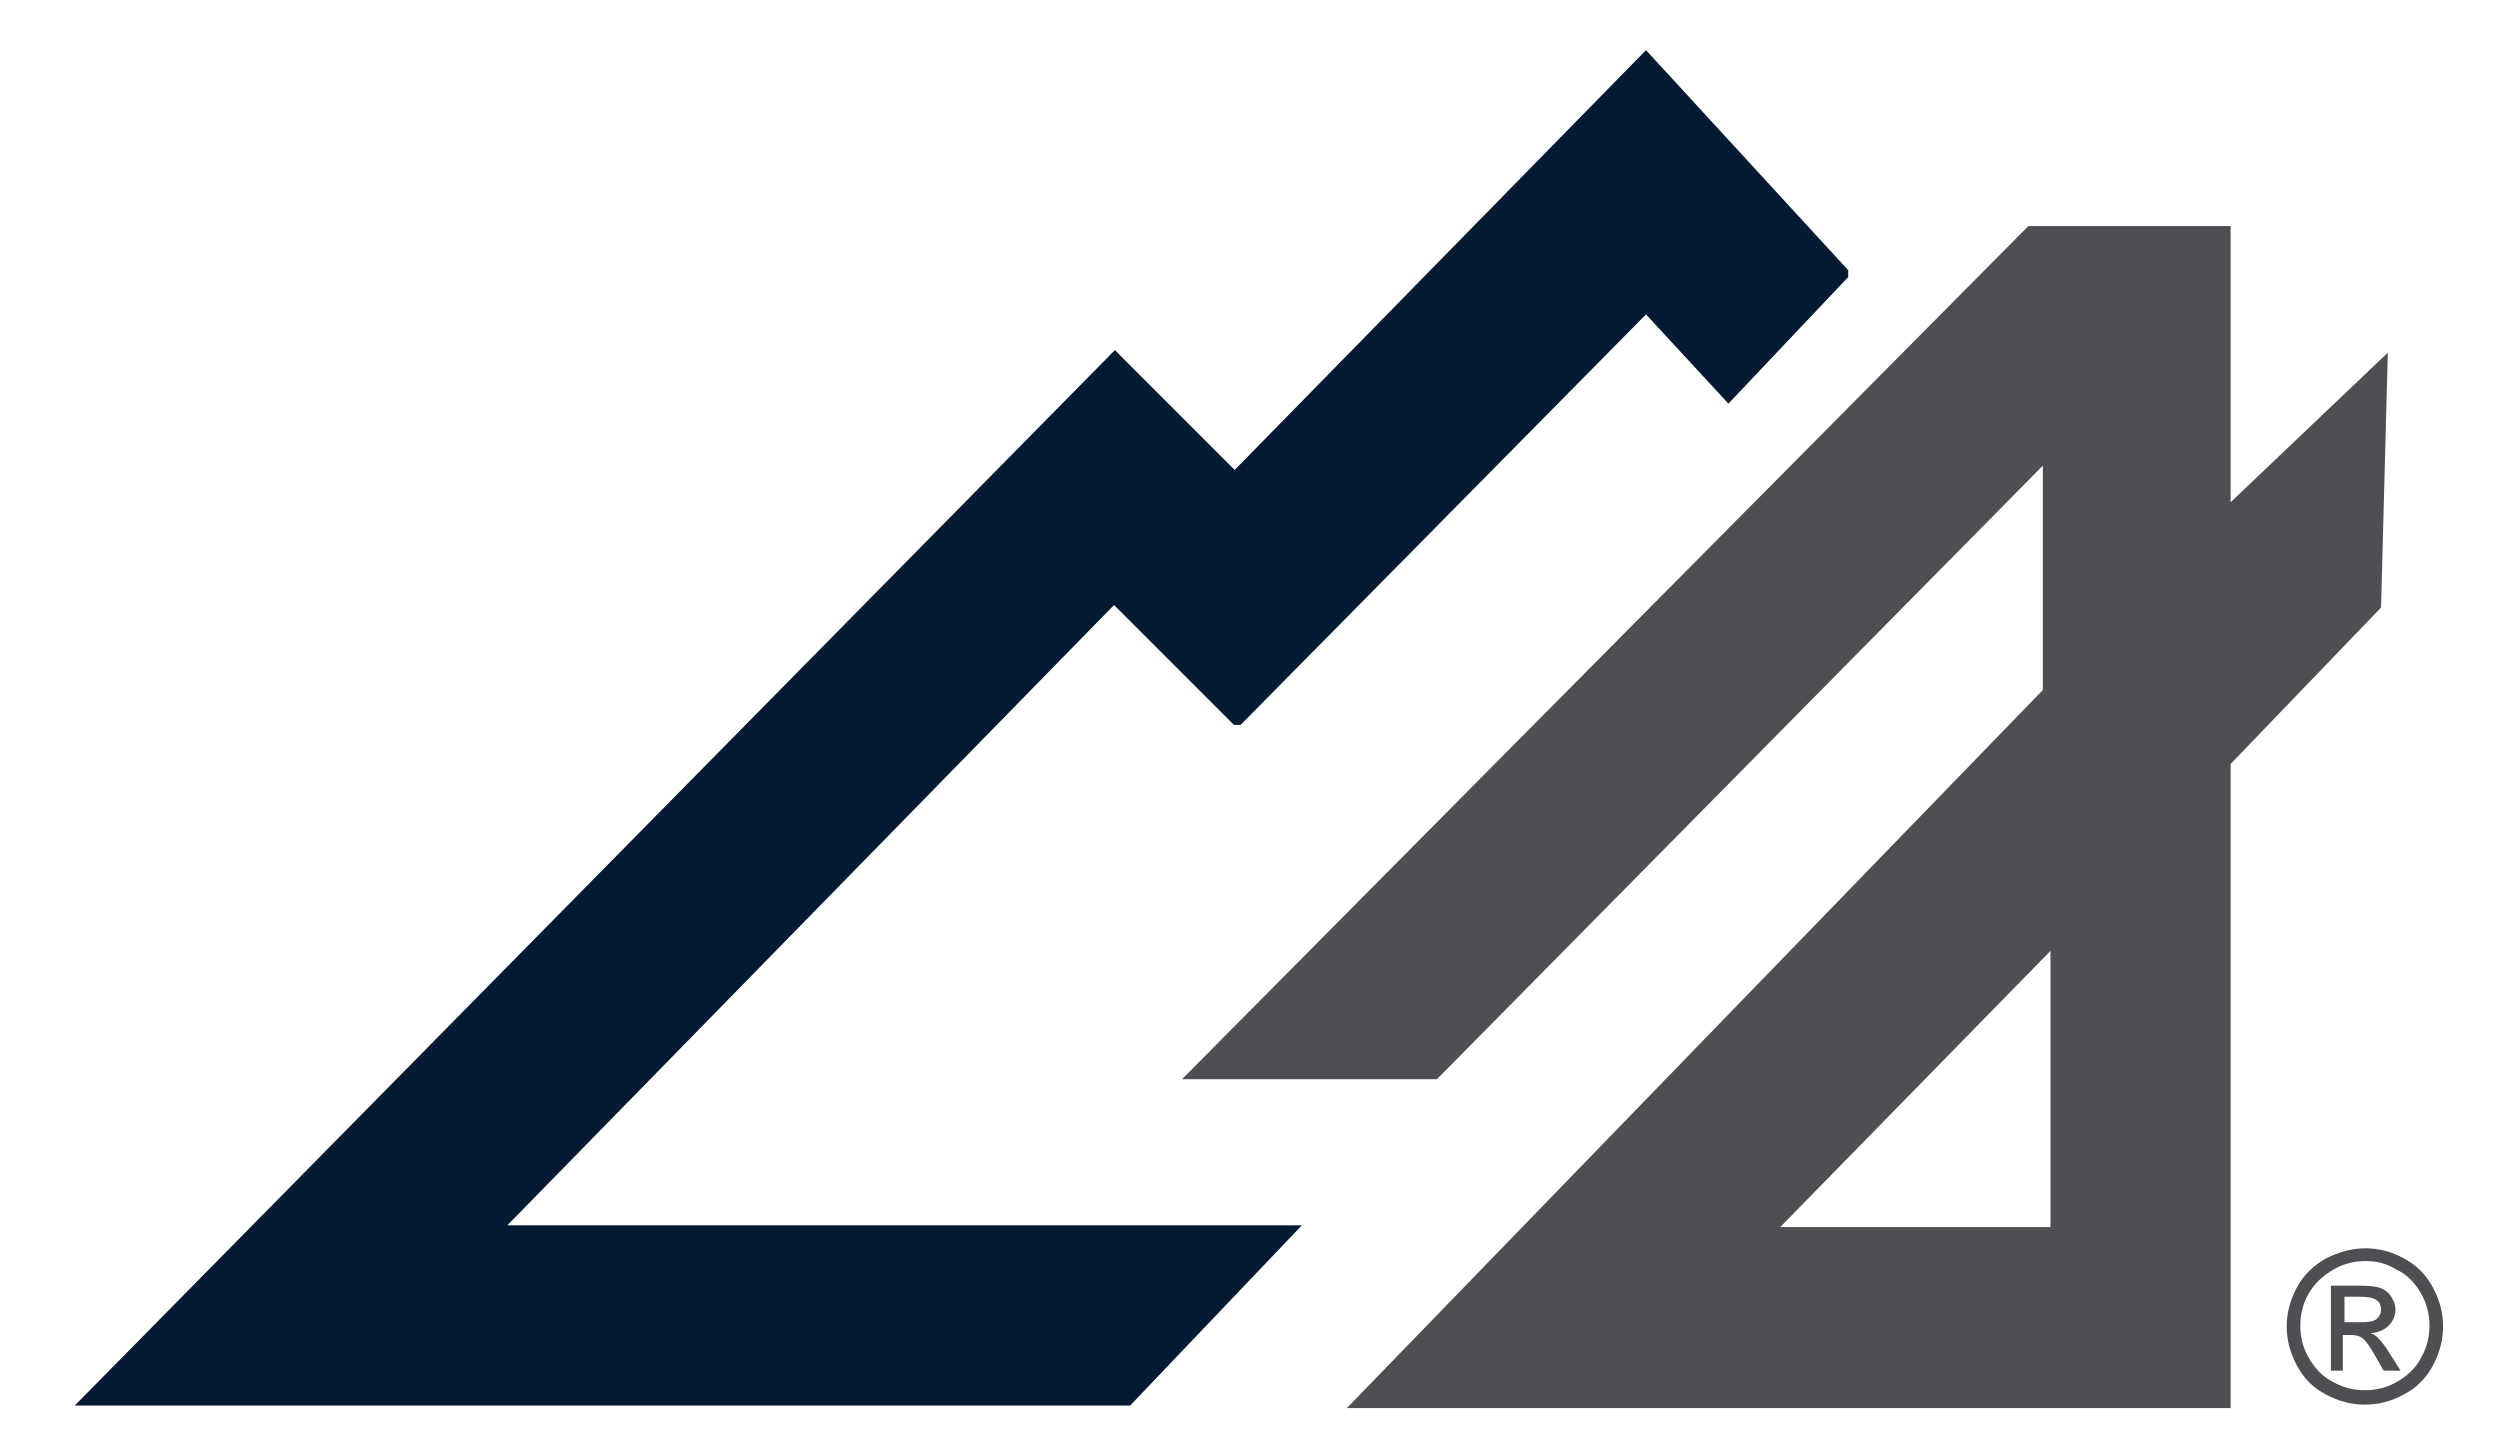
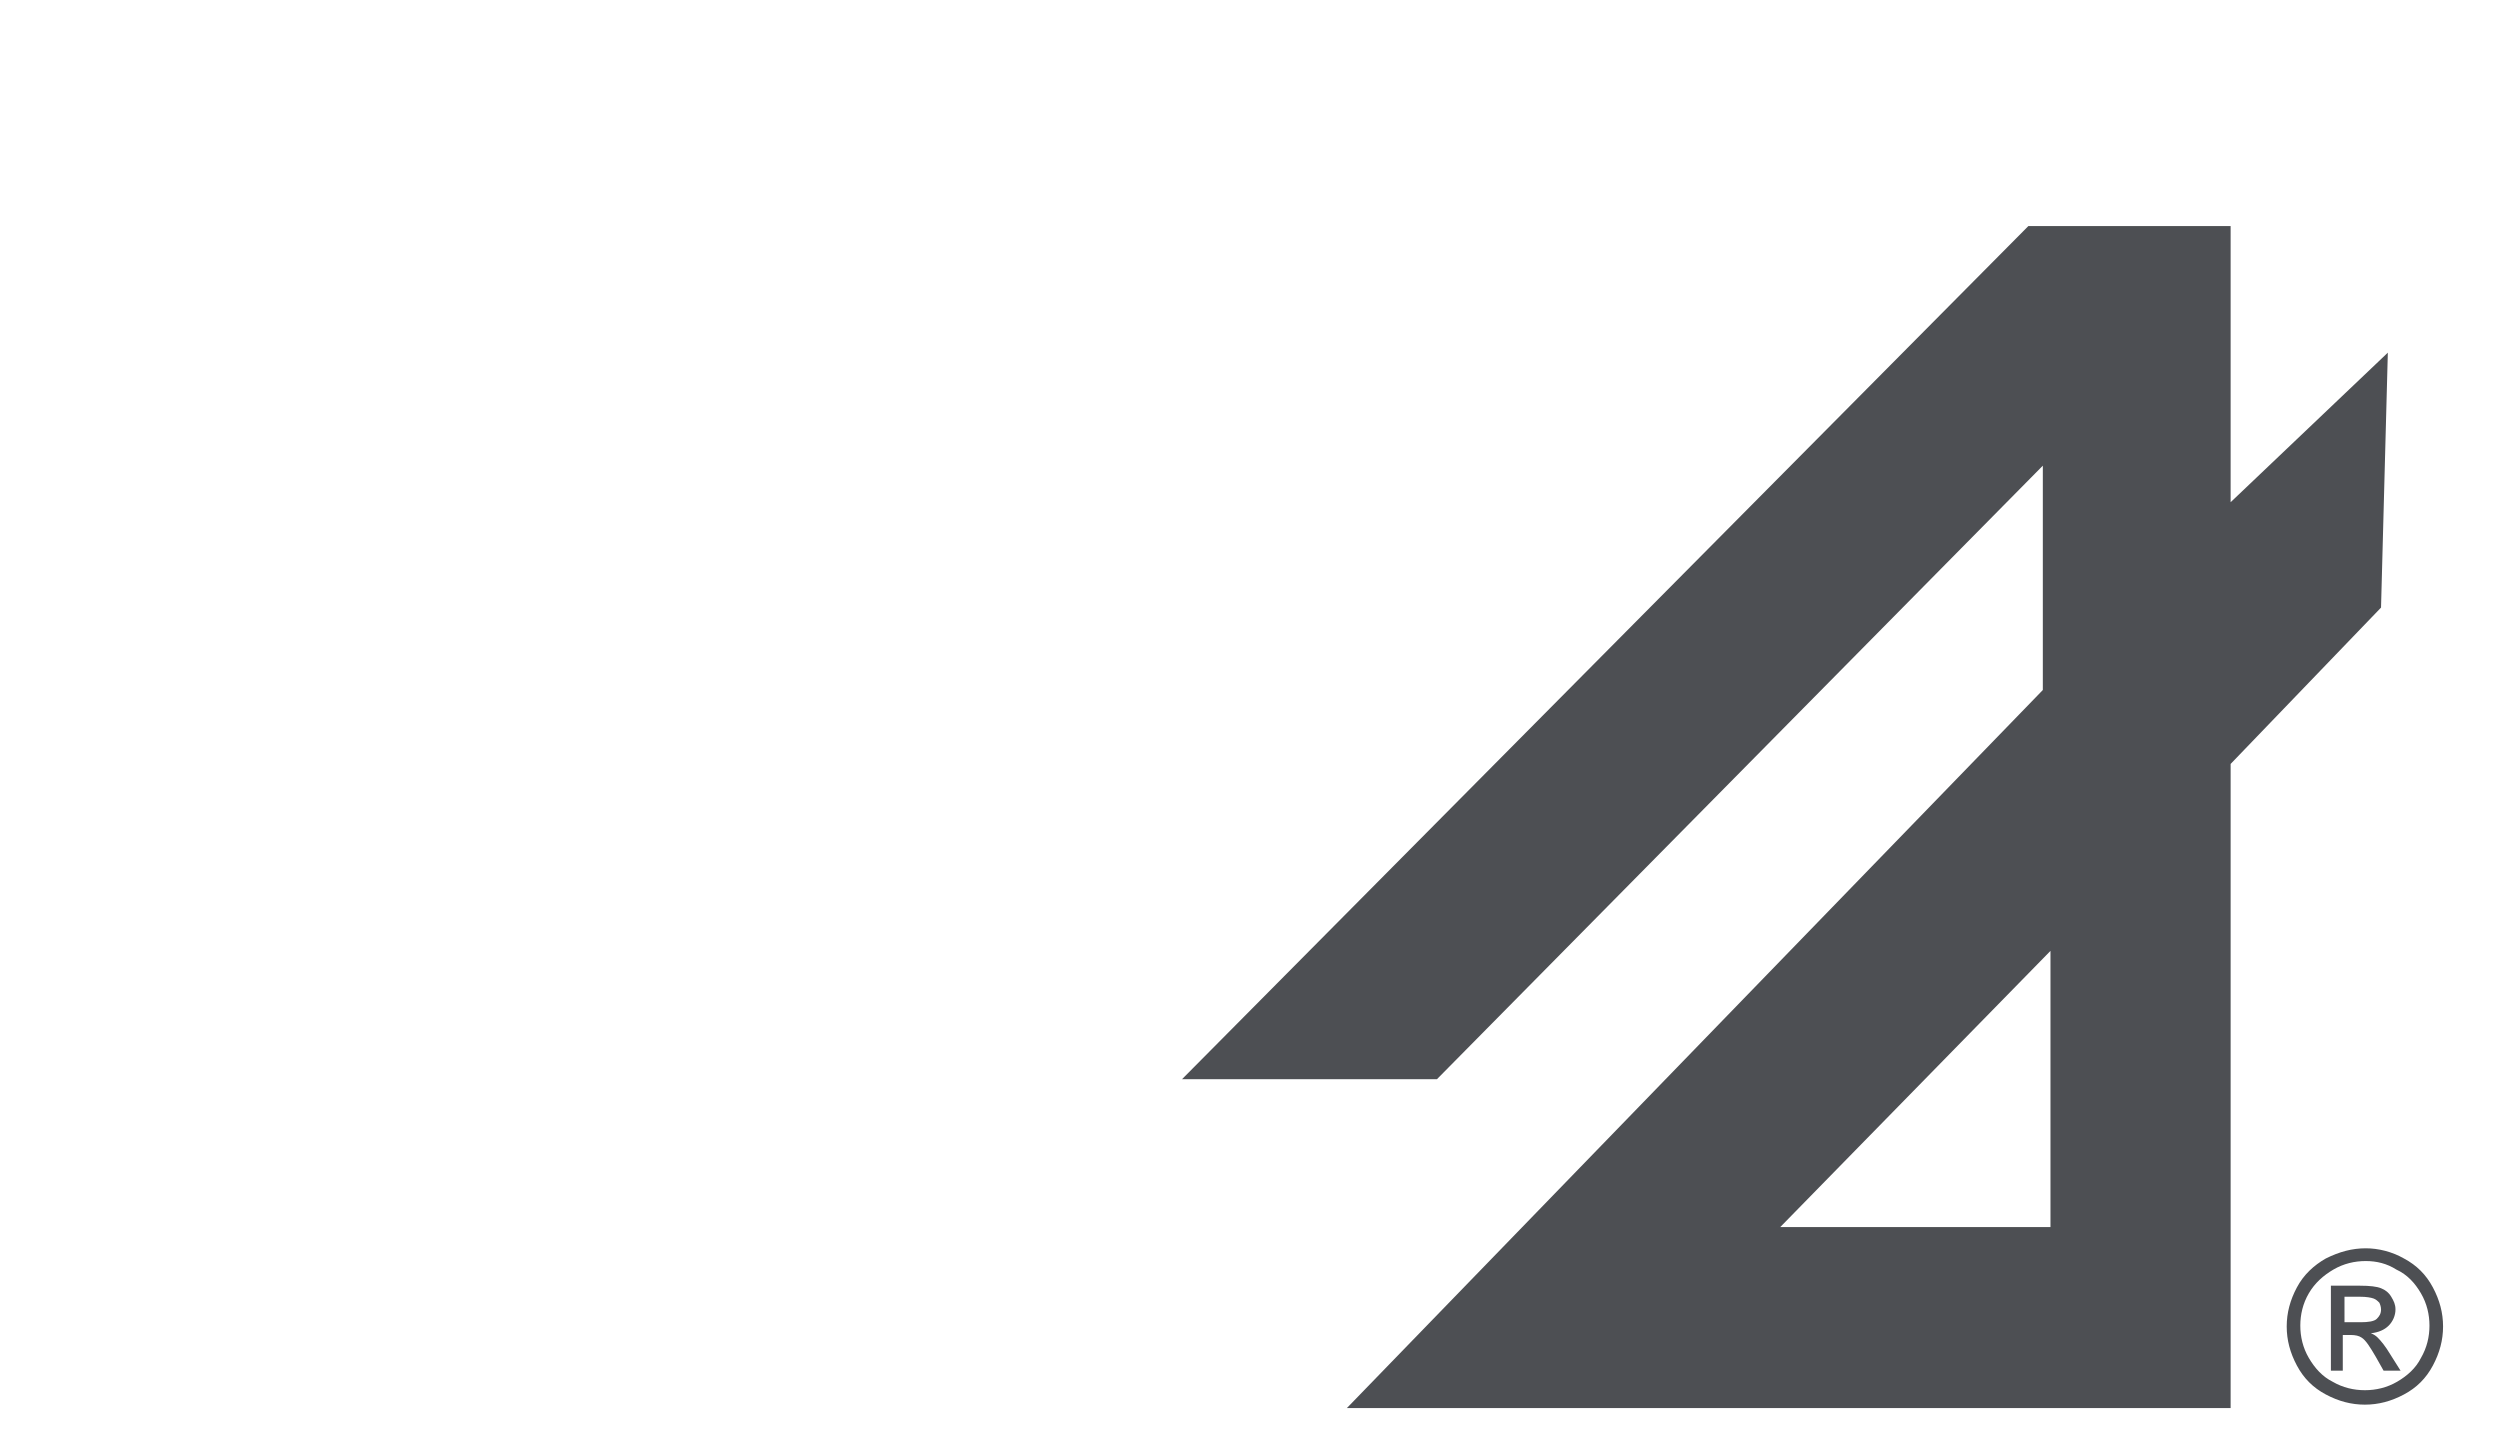
<svg xmlns="http://www.w3.org/2000/svg" version="1.1" id="Layer_1" x="0px" y="0px" width="294.2px" height="170.9px" viewBox="0 0 294.2 170.9" style="enable-background:new 0 0 294.2 170.9;" xml:space="preserve">
  <style type="text/css">
	.st0{fill:#4D4F53;}
	.st1{fill:#021A32;}
</style>
  <g id="logo">
    <path class="st0" d="M241.3,144.7v-32.8l-31.8,32.5h31.8V144.7z M281,41.5L281,41.5l-0.8,30l0,0l-17.7,18.4v75.8l0,0h-104l0,0l0,0   l81.9-84.5V54.8L169.1,127l0,0h-30l0,0l0,0l99.6-100.4l0,0h23.8l0,0v32.5L281,41.5L281,41.5" />
-     <path class="st1" d="M217.5,31.8c0,0.8,0,0.8,0,0.8l-14.1,14.9l0,0l0,0l-9.7-10.5L146,85.3c-0.8,0-0.8,0-0.8,0l-14.1-14.1l-71.4,73   h93.5l0,0l0,0L133,165.4l0,0H8.8l0,0l0,0L131.2,41.2l0,0l0,0l14.1,14.1l48.4-49.4l0,0L217.5,31.8z" />
  </g>
  <g>
    <path class="st0" d="M278.4,146.9c1.5,0,3.1,0.4,4.5,1.2c1.5,0.8,2.6,1.9,3.4,3.4c0.8,1.5,1.2,3,1.2,4.6c0,1.6-0.4,3.1-1.2,4.6   c-0.8,1.5-1.9,2.6-3.4,3.4c-1.5,0.8-3,1.2-4.6,1.2c-1.6,0-3.1-0.4-4.6-1.2c-1.5-0.8-2.6-1.9-3.4-3.4c-0.8-1.5-1.2-3-1.2-4.6   c0-1.6,0.4-3.1,1.2-4.6c0.8-1.5,2-2.6,3.4-3.4C275.3,147.3,276.8,146.9,278.4,146.9z M278.4,148.4c-1.3,0-2.6,0.3-3.8,1   c-1.2,0.7-2.2,1.6-2.9,2.8c-0.7,1.2-1,2.5-1,3.8c0,1.3,0.3,2.6,1,3.8c0.7,1.2,1.6,2.2,2.8,2.8c1.2,0.7,2.5,1,3.8,1s2.6-0.3,3.8-1   c1.2-0.7,2.2-1.6,2.8-2.8c0.7-1.2,1-2.5,1-3.8c0-1.3-0.3-2.6-1-3.8c-0.7-1.2-1.6-2.2-2.9-2.8C280.9,148.7,279.7,148.4,278.4,148.4z    M274.3,161.2v-9.9h3.4c1.2,0,2,0.1,2.5,0.3c0.5,0.2,0.9,0.5,1.2,1c0.3,0.5,0.5,0.9,0.5,1.5c0,0.7-0.3,1.4-0.8,1.9   c-0.5,0.5-1.2,0.8-2.1,0.9c0.3,0.1,0.6,0.3,0.8,0.5c0.4,0.4,0.9,1,1.5,2l1.2,1.9h-2l-0.9-1.6c-0.7-1.2-1.2-2-1.7-2.3   c-0.3-0.2-0.7-0.3-1.3-0.3h-0.9v4.2H274.3z M275.9,155.6h1.9c0.9,0,1.6-0.1,1.9-0.4c0.3-0.3,0.5-0.6,0.5-1.1c0-0.3-0.1-0.6-0.2-0.8   c-0.2-0.2-0.4-0.4-0.7-0.5c-0.3-0.1-0.8-0.2-1.6-0.2h-1.8V155.6z" />
  </g>
</svg>